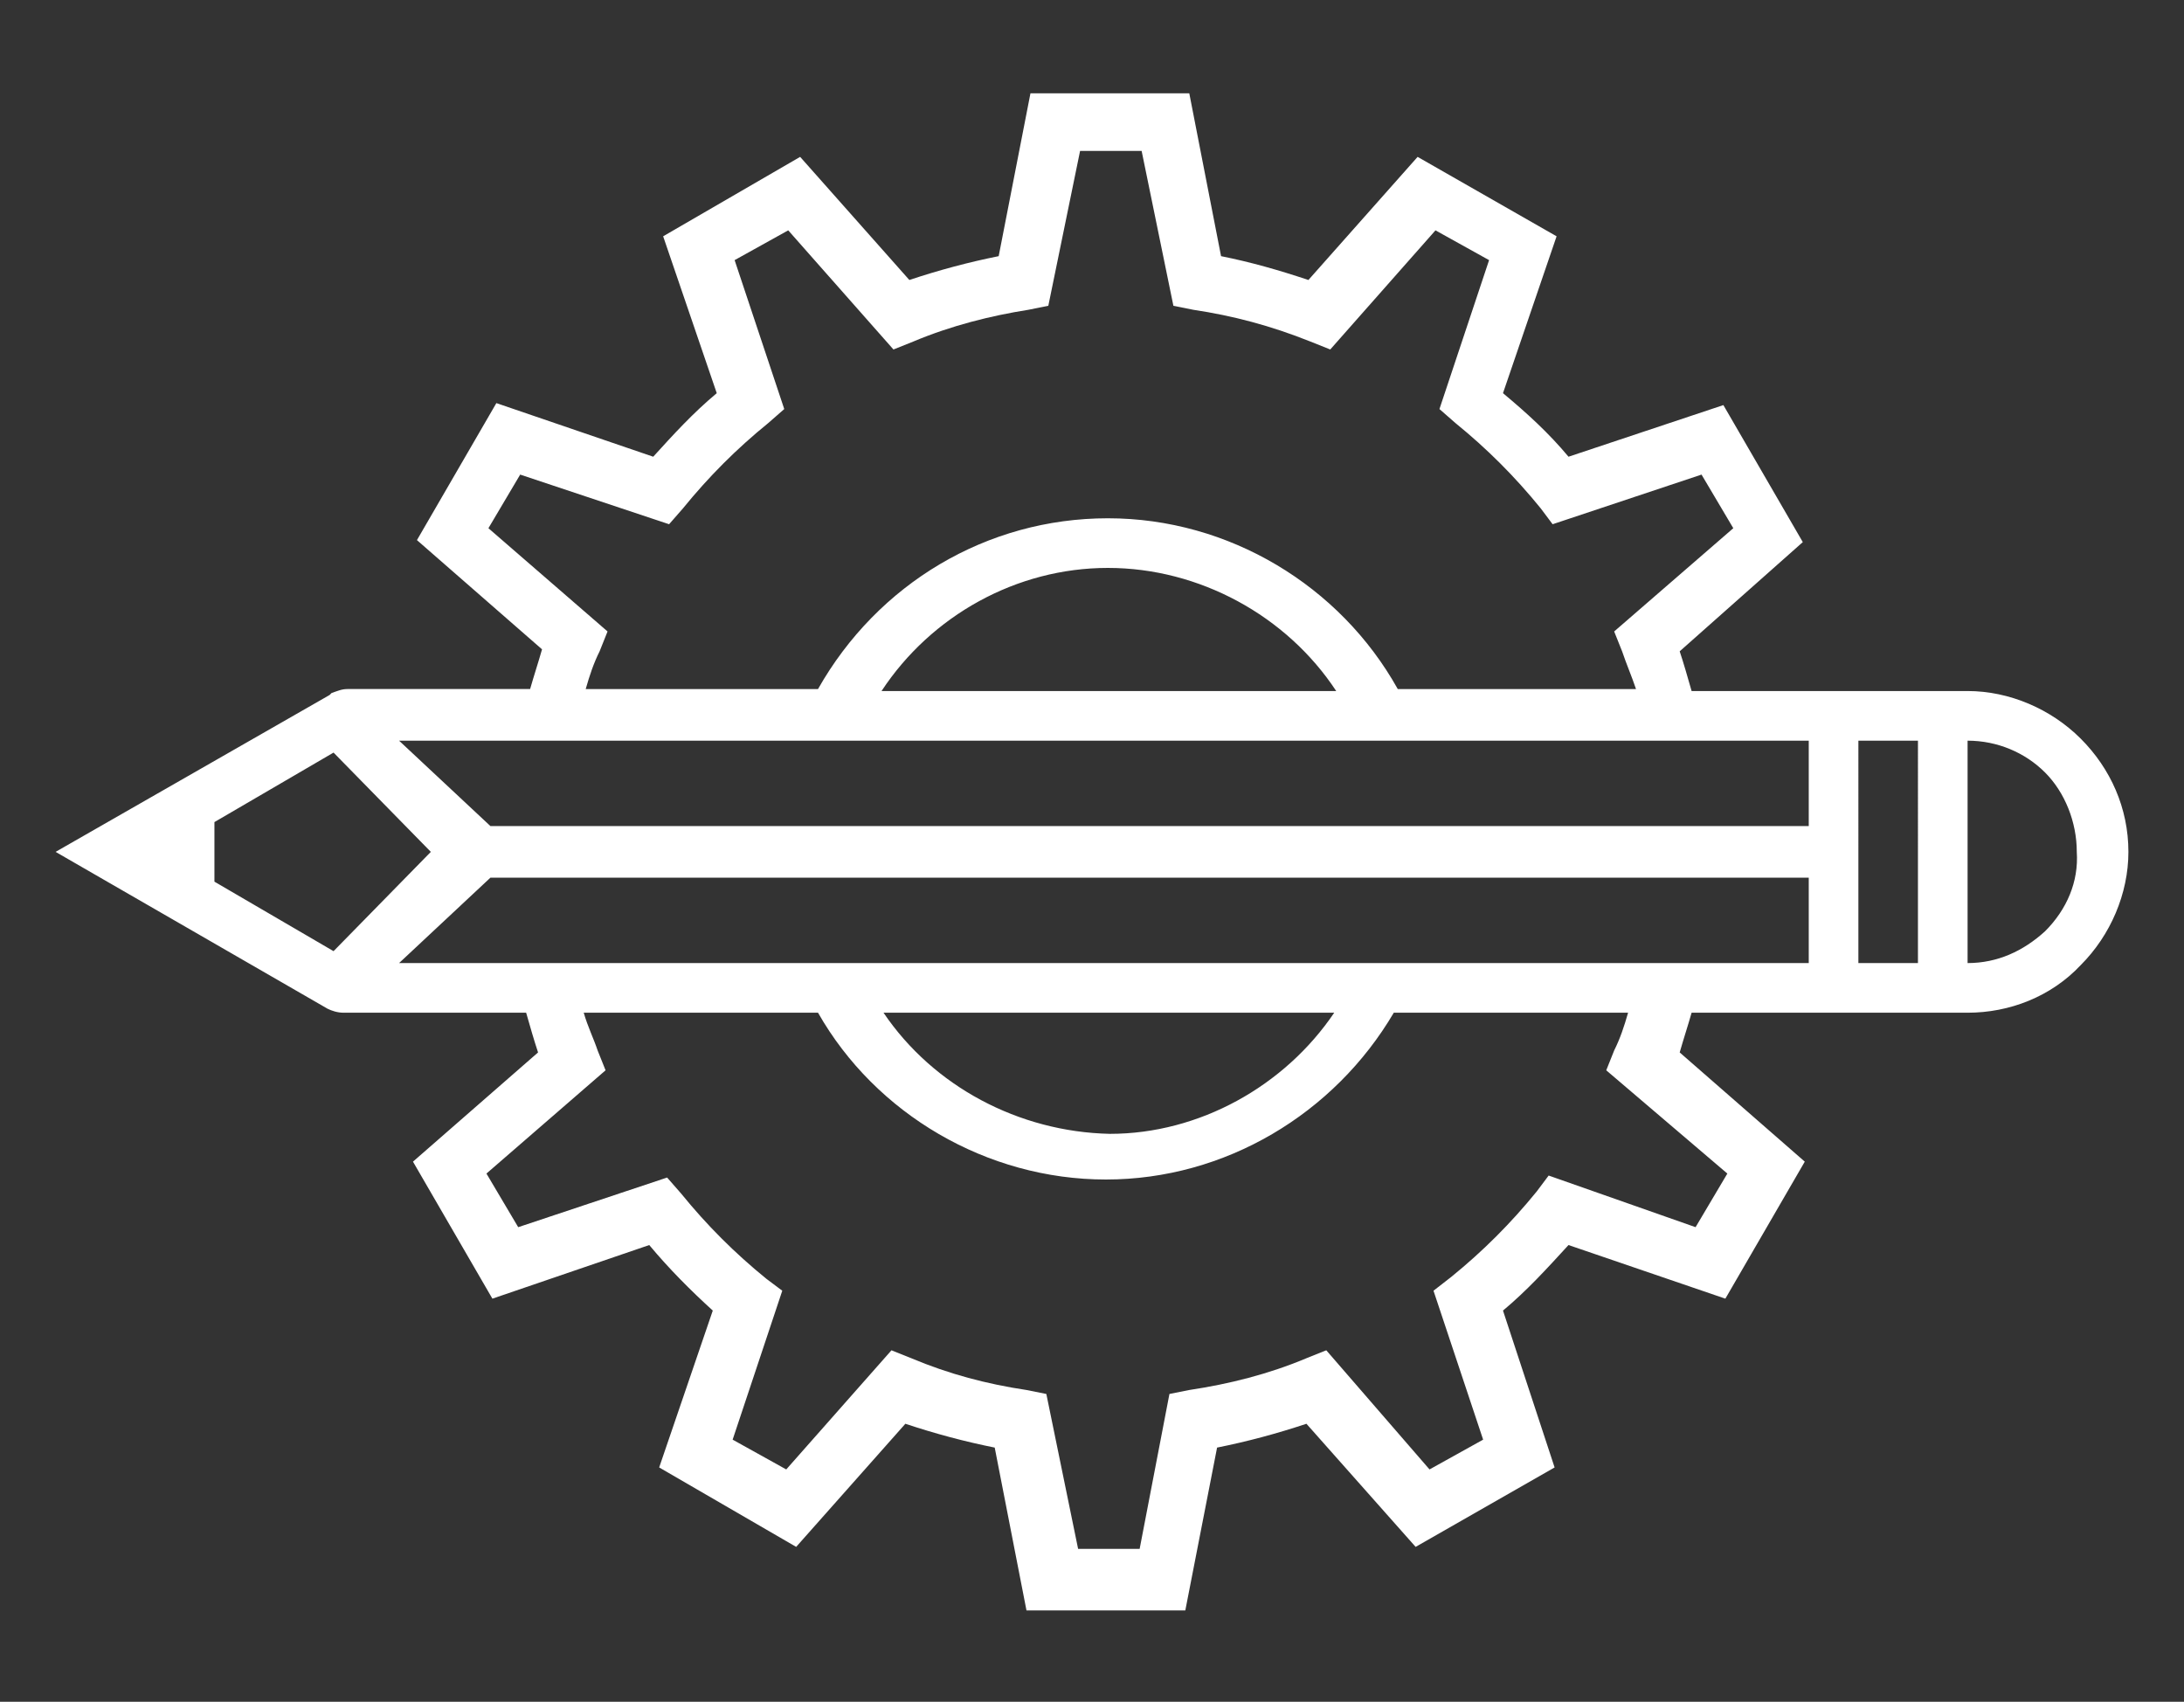
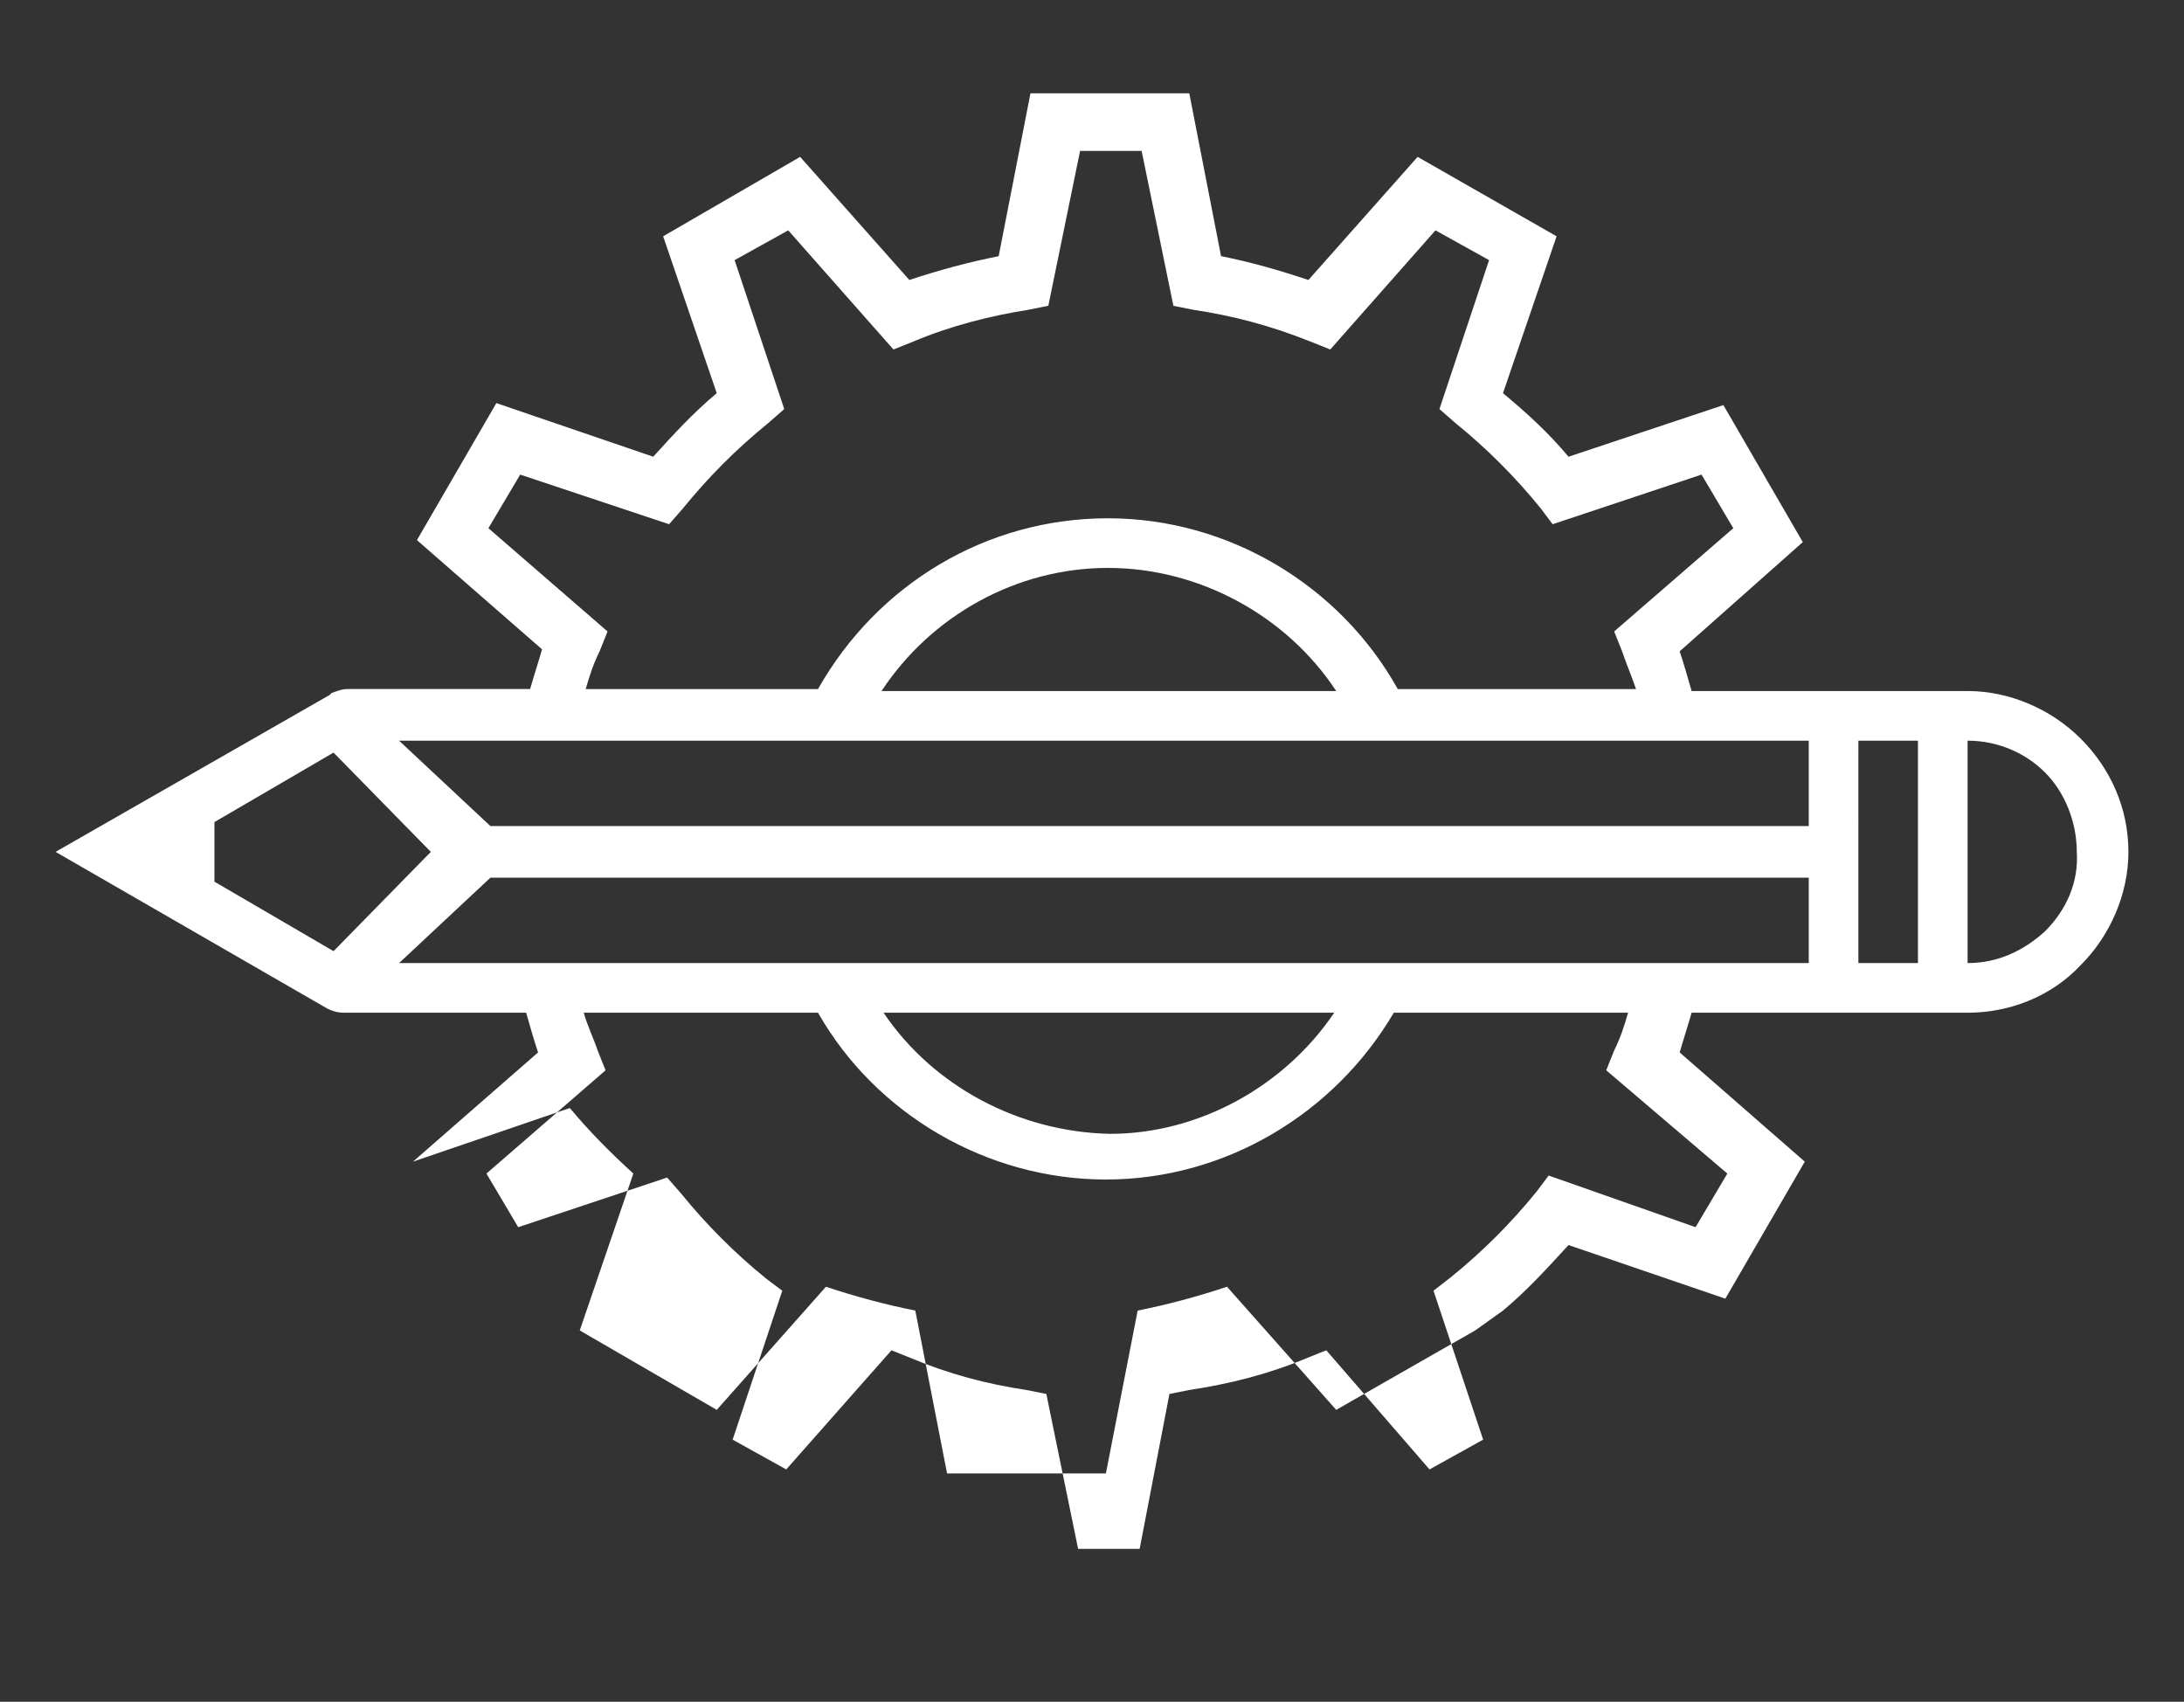
<svg xmlns="http://www.w3.org/2000/svg" version="1.1" id="Layer_1" x="0px" y="0px" viewBox="0 0 110 85.7" style="enable-background:new 0 0 110 85.7;" xml:space="preserve">
  <rect x="0" y="0" width="110" height="85.7" fill="#333333" stroke="none" />
  <style type="text/css">
	.st0{fill:#FFFFFF;}
</style>
  <g>
-     <path class="st0" d="M104.8,37.2c-1.5-1.5-3.6-2.4-5.7-2.4c0,0,0,0,0,0s0,0,0,0h-6.9c0,0-0.1,0-0.1,0h-6.9c-0.2-0.7-0.4-1.4-0.6-2   l6.2-5.5l-4-6.9L79,23c-1-1.2-2.1-2.2-3.3-3.2l2.7-7.9l-7-4l-5.5,6.2c-1.5-0.5-2.9-0.9-4.4-1.2l-1.6-8.2h-8l-1.6,8.2   c-1.5,0.3-3,0.7-4.5,1.2l-5.5-6.2l-6.9,4l2.7,7.9c-1.2,1-2.2,2.1-3.2,3.2l-7.9-2.7l-4,6.9l6.3,5.5c-0.2,0.7-0.4,1.3-0.6,2h-9.2   c-0.3,0-0.5,0.1-0.8,0.2l-0.1,0.1L2.8,42.9l13.7,7.9c0.2,0.1,0.5,0.2,0.8,0.2h9.2c0.2,0.7,0.4,1.4,0.6,2l-6.3,5.5l4,6.9l7.9-2.7   c1,1.2,2.1,2.3,3.2,3.3l-2.7,7.9l6.9,4l5.5-6.2c1.5,0.5,3,0.9,4.5,1.2l1.6,8.2h8l1.6-8.2c1.5-0.3,3-0.7,4.5-1.2l5.5,6.2l7-4   L75.7,66c1.2-1,2.2-2.1,3.3-3.3l7.9,2.7l4-6.9L84.6,53c0.2-0.7,0.4-1.3,0.6-2h6.7v0h7.2c0,0,0,0,0,0c2.1,0,4.2-0.8,5.7-2.4   c1.5-1.5,2.4-3.6,2.4-5.7C107.2,40.7,106.3,38.7,104.8,37.2z M24.6,26.6l1.6-2.7l7.5,2.5l0.7-0.8c1.3-1.6,2.7-3,4.3-4.3l0.8-0.7   l-2.5-7.5l2.7-1.5l5.3,6l1-0.4c1.9-0.8,3.9-1.3,5.8-1.6l1-0.2l1.6-7.8h3.1l1.6,7.8l1,0.2c2,0.3,3.9,0.8,5.9,1.6l1,0.4l5.3-6   l2.7,1.5l-2.5,7.5l0.8,0.7c1.6,1.3,3,2.7,4.3,4.3l0.6,0.8l7.5-2.5l1.6,2.7l-6,5.2l0.4,1c0.2,0.6,0.5,1.3,0.7,1.9H70.4   c-2.9-5.2-8.5-8.6-14.6-8.6s-11.6,3.3-14.6,8.6H29.5c0.2-0.7,0.4-1.3,0.7-1.9l0.4-1L24.6,26.6z M67.3,34.8H44.4   c2.5-3.8,6.8-6.2,11.4-6.2C60.4,28.6,64.8,31,67.3,34.8z M10.8,41.4l6-3.5l4.9,5l-4.9,5l-6-3.5V41.4z M87,59.1l-1.6,2.7L78,59.2   l-0.6,0.8c-1.3,1.6-2.7,3-4.3,4.3L72.2,65l2.5,7.5l-2.7,1.5l-5.2-6l-1,0.4c-1.9,0.8-3.9,1.3-5.9,1.6l-1,0.2L57.4,78h-3.1l-1.6-7.8   l-1-0.2c-2-0.3-3.9-0.8-5.8-1.6l-1-0.4l-5.3,6l-2.7-1.5l2.5-7.5l-0.8-0.6c-1.6-1.3-3-2.7-4.3-4.3l-0.7-0.8l-7.5,2.5l-1.6-2.7l6-5.2   l-0.4-1c-0.2-0.6-0.5-1.2-0.7-1.9h11.8c2.9,5.1,8.5,8.4,14.5,8.4s11.5-3.3,14.5-8.4h11.8c-0.2,0.7-0.4,1.3-0.7,1.9l-0.4,1L87,59.1z    M44.5,51h22.7c-2.5,3.7-6.8,6.1-11.3,6.1C51.3,57,47,54.7,44.5,51z M91.1,48.5h-71l4.6-4.3h66.4V48.5z M91.1,41.6H24.7l-4.6-4.3   h71V41.6z M96.6,48.5h-3V37.3h3V48.5z M103,46.9c-1.1,1-2.4,1.6-3.9,1.6V37.3c1.5,0,2.9,0.6,3.9,1.6s1.6,2.5,1.6,4   C104.7,44.4,104.1,45.8,103,46.9z" />
+     <path class="st0" d="M104.8,37.2c-1.5-1.5-3.6-2.4-5.7-2.4c0,0,0,0,0,0s0,0,0,0h-6.9c0,0-0.1,0-0.1,0h-6.9c-0.2-0.7-0.4-1.4-0.6-2   l6.2-5.5l-4-6.9L79,23c-1-1.2-2.1-2.2-3.3-3.2l2.7-7.9l-7-4l-5.5,6.2c-1.5-0.5-2.9-0.9-4.4-1.2l-1.6-8.2h-8l-1.6,8.2   c-1.5,0.3-3,0.7-4.5,1.2l-5.5-6.2l-6.9,4l2.7,7.9c-1.2,1-2.2,2.1-3.2,3.2l-7.9-2.7l-4,6.9l6.3,5.5c-0.2,0.7-0.4,1.3-0.6,2h-9.2   c-0.3,0-0.5,0.1-0.8,0.2l-0.1,0.1L2.8,42.9l13.7,7.9c0.2,0.1,0.5,0.2,0.8,0.2h9.2c0.2,0.7,0.4,1.4,0.6,2l-6.3,5.5l7.9-2.7   c1,1.2,2.1,2.3,3.2,3.3l-2.7,7.9l6.9,4l5.5-6.2c1.5,0.5,3,0.9,4.5,1.2l1.6,8.2h8l1.6-8.2c1.5-0.3,3-0.7,4.5-1.2l5.5,6.2l7-4   L75.7,66c1.2-1,2.2-2.1,3.3-3.3l7.9,2.7l4-6.9L84.6,53c0.2-0.7,0.4-1.3,0.6-2h6.7v0h7.2c0,0,0,0,0,0c2.1,0,4.2-0.8,5.7-2.4   c1.5-1.5,2.4-3.6,2.4-5.7C107.2,40.7,106.3,38.7,104.8,37.2z M24.6,26.6l1.6-2.7l7.5,2.5l0.7-0.8c1.3-1.6,2.7-3,4.3-4.3l0.8-0.7   l-2.5-7.5l2.7-1.5l5.3,6l1-0.4c1.9-0.8,3.9-1.3,5.8-1.6l1-0.2l1.6-7.8h3.1l1.6,7.8l1,0.2c2,0.3,3.9,0.8,5.9,1.6l1,0.4l5.3-6   l2.7,1.5l-2.5,7.5l0.8,0.7c1.6,1.3,3,2.7,4.3,4.3l0.6,0.8l7.5-2.5l1.6,2.7l-6,5.2l0.4,1c0.2,0.6,0.5,1.3,0.7,1.9H70.4   c-2.9-5.2-8.5-8.6-14.6-8.6s-11.6,3.3-14.6,8.6H29.5c0.2-0.7,0.4-1.3,0.7-1.9l0.4-1L24.6,26.6z M67.3,34.8H44.4   c2.5-3.8,6.8-6.2,11.4-6.2C60.4,28.6,64.8,31,67.3,34.8z M10.8,41.4l6-3.5l4.9,5l-4.9,5l-6-3.5V41.4z M87,59.1l-1.6,2.7L78,59.2   l-0.6,0.8c-1.3,1.6-2.7,3-4.3,4.3L72.2,65l2.5,7.5l-2.7,1.5l-5.2-6l-1,0.4c-1.9,0.8-3.9,1.3-5.9,1.6l-1,0.2L57.4,78h-3.1l-1.6-7.8   l-1-0.2c-2-0.3-3.9-0.8-5.8-1.6l-1-0.4l-5.3,6l-2.7-1.5l2.5-7.5l-0.8-0.6c-1.6-1.3-3-2.7-4.3-4.3l-0.7-0.8l-7.5,2.5l-1.6-2.7l6-5.2   l-0.4-1c-0.2-0.6-0.5-1.2-0.7-1.9h11.8c2.9,5.1,8.5,8.4,14.5,8.4s11.5-3.3,14.5-8.4h11.8c-0.2,0.7-0.4,1.3-0.7,1.9l-0.4,1L87,59.1z    M44.5,51h22.7c-2.5,3.7-6.8,6.1-11.3,6.1C51.3,57,47,54.7,44.5,51z M91.1,48.5h-71l4.6-4.3h66.4V48.5z M91.1,41.6H24.7l-4.6-4.3   h71V41.6z M96.6,48.5h-3V37.3h3V48.5z M103,46.9c-1.1,1-2.4,1.6-3.9,1.6V37.3c1.5,0,2.9,0.6,3.9,1.6s1.6,2.5,1.6,4   C104.7,44.4,104.1,45.8,103,46.9z" />
  </g>
  <g>
</g>
  <g>
</g>
  <g>
</g>
  <g>
</g>
  <g>
</g>
  <g>
</g>
  <g>
</g>
  <g>
</g>
  <g>
</g>
  <g>
</g>
  <g>
</g>
  <g>
</g>
  <g>
</g>
  <g>
</g>
  <g>
</g>
</svg>